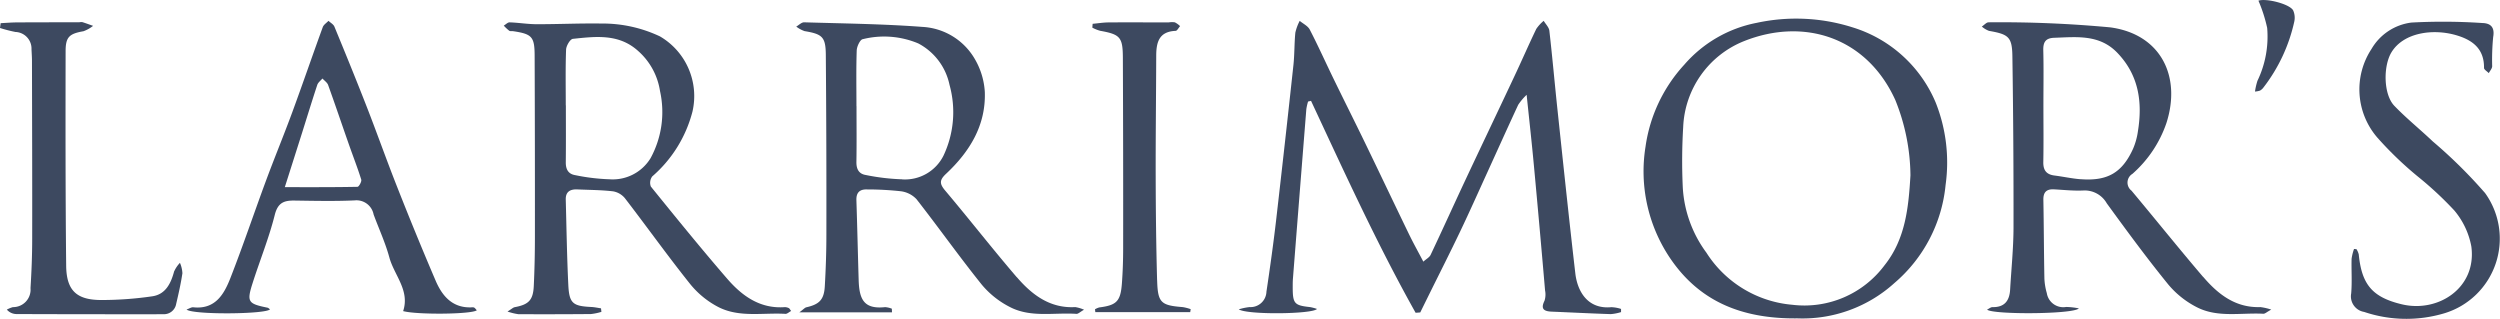
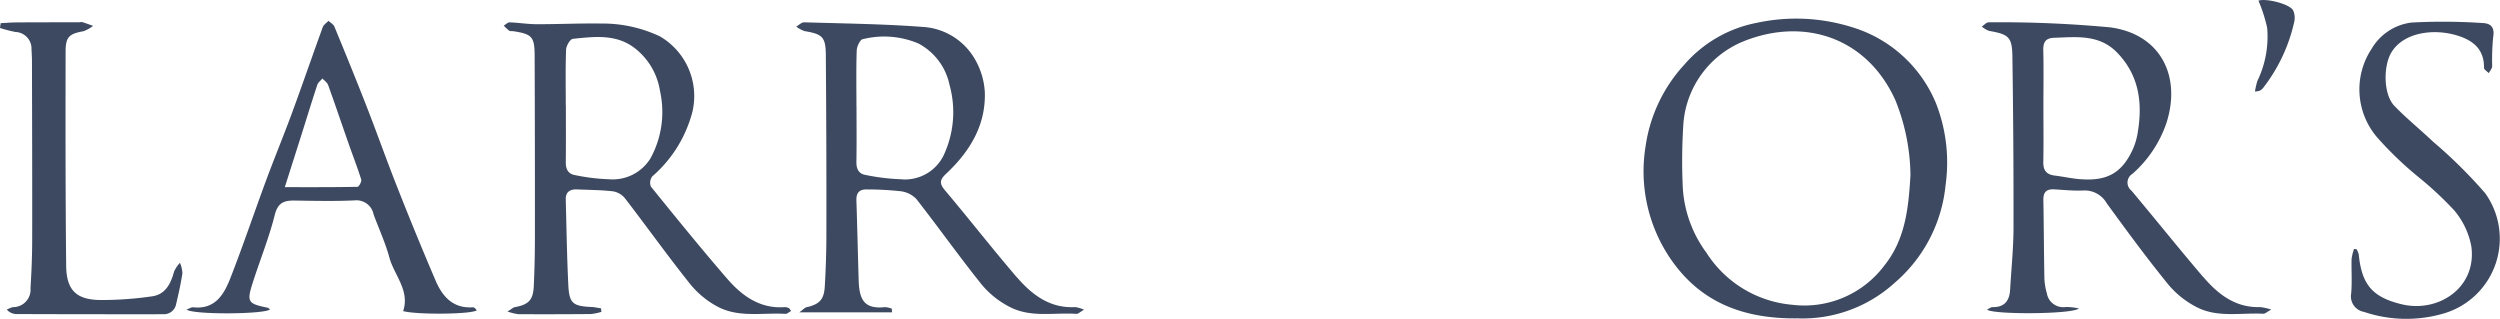
<svg xmlns="http://www.w3.org/2000/svg" width="221" height="28.193" viewBox="0 0 221 28.193">
  <g id="DOM-Partner-Larrimors" transform="translate(0 0.002)">
-     <path id="Path_3619" data-name="Path 3619" d="M621.163,35.2c-2.146.222-3.034-1.435-3.213-2.979-.56-4.835-1.067-9.675-1.582-14.513-.246-2.312-.449-4.63-.713-6.938-.035-.309-.33-.588-.5-.881a3.341,3.341,0,0,0-.657.717c-.679,1.409-1.3,2.846-1.97,4.261-1.413,3.008-2.848,6.007-4.261,9.018-1.044,2.227-2.057,4.47-3.109,6.693-.108.229-.4.374-.644.6-.471-.9-.89-1.648-1.264-2.42-1.286-2.651-2.549-5.315-3.833-7.966-.938-1.938-1.906-3.861-2.85-5.8-.7-1.441-1.357-2.906-2.094-4.328-.168-.324-.586-.518-.888-.771a4.279,4.279,0,0,0-.385,1.037c-.095.955-.067,1.923-.171,2.878q-.743,6.886-1.536,13.767c-.244,2.094-.538,4.181-.849,6.266a1.407,1.407,0,0,1-1.491,1.353,5.2,5.2,0,0,0-.957.2c.765.5,6.527.428,6.916-.035a3.957,3.957,0,0,0-.611-.164c-1.385-.149-1.53-.305-1.534-1.739,0-.279,0-.558.024-.838q.586-7.461,1.18-14.925a4.741,4.741,0,0,1,.153-.668l.262-.063c2.949,6.313,5.838,12.657,9.245,18.735.136-.009.274-.019.41-.03q.394-.8.789-1.6c.912-1.845,1.843-3.679,2.729-5.535.808-1.69,1.571-3.4,2.349-5.108.931-2.037,1.847-4.081,2.792-6.11a5.082,5.082,0,0,1,.746-.884c.237,2.282.46,4.276.644,6.274q.514,5.509.985,11.021a1.819,1.819,0,0,1-.048.907c-.378.761-.019.938.648.966,1.735.071,3.47.162,5.207.218a4.06,4.06,0,0,0,.91-.179v-.279a3.057,3.057,0,0,0-.825-.153Z" transform="translate(-478.691 -8.05)" fill="#3d4960" />
    <path id="Path_3620" data-name="Path 3620" d="M798.907,9.617a16.491,16.491,0,0,0-8.366-.363,11.291,11.291,0,0,0-6.4,3.7,13.465,13.465,0,0,0-3.425,7.251,13.719,13.719,0,0,0,2.1,9.742c2.558,3.855,6.29,5.486,11.324,5.43a12.1,12.1,0,0,0,8.582-3.126A13.034,13.034,0,0,0,807.24,23.6a14.347,14.347,0,0,0-.867-7.286,11.684,11.684,0,0,0-7.461-6.694Zm5.229,13.115c-.166,2.826-.434,5.63-2.294,7.957a8.838,8.838,0,0,1-8.152,3.487,10.013,10.013,0,0,1-7.594-4.609,10.709,10.709,0,0,1-2.085-5.743,50.013,50.013,0,0,1,.035-5.363,8.558,8.558,0,0,1,5.4-7.6c5.274-2.092,10.816-.356,13.348,5.209a18.139,18.139,0,0,1,1.342,6.663Z" transform="translate(-635.252 -7.236)" fill="#3d4960" />
    <path id="Path_3621" data-name="Path 3621" d="M264.425,35.874a.835.835,0,0,0-.352-.089c-2.208.164-3.8-1-5.123-2.534-2.3-2.66-4.514-5.391-6.728-8.124a.94.94,0,0,1,.125-.9A11.313,11.313,0,0,0,255.9,18.5a6.107,6.107,0,0,0-2.88-6.652,11.873,11.873,0,0,0-5.209-1.134c-1.89-.028-3.779.063-5.669.06-.8,0-1.6-.136-2.405-.164-.169-.006-.344.188-.518.29a3.943,3.943,0,0,0,.484.451c.089.061.242.024.365.043,1.642.248,1.875.488,1.88,2.156q.031,8,.024,16c0,1.458-.03,2.915-.1,4.369-.058,1.247-.452,1.638-1.675,1.867-.151.028-.281.162-.648.387a5.2,5.2,0,0,0,.961.236q3.206.014,6.41-.013a4.873,4.873,0,0,0,.931-.194c-.011-.1-.024-.207-.035-.311-.285-.041-.57-.106-.854-.119-1.644-.078-1.96-.32-2.038-1.966-.121-2.508-.158-5.019-.225-7.528-.019-.689.383-.925,1.013-.9,1.054.048,2.111.047,3.155.168a1.737,1.737,0,0,1,1.057.605c1.94,2.519,3.788,5.11,5.773,7.592a7.886,7.886,0,0,0,2.474,2.025c1.865.962,3.954.493,5.95.611.147.009.3-.147.5-.255C264.5,35.963,264.471,35.892,264.425,35.874ZM248.491,24.48a17.894,17.894,0,0,1-2.949-.361c-.624-.1-.847-.523-.84-1.141.019-1.675.007-3.351.007-5.026H244.7c0-1.644-.034-3.289.028-4.931.013-.339.357-.927.6-.953,2-.21,4.036-.471,5.738,1.044a5.912,5.912,0,0,1,1.966,3.576,8.516,8.516,0,0,1-.836,5.929,3.918,3.918,0,0,1-3.7,1.86Z" transform="translate(-194.686 -8.636)" fill="#3d4960" />
    <path id="Path_3622" data-name="Path 3622" d="M960.624,33.095c-2.143-2.511-4.209-5.088-6.328-7.621a.9.9,0,0,1,.08-1.486,10.506,10.506,0,0,0,3-4.477c1.352-4.181-.529-7.88-4.961-8.474a104.733,104.733,0,0,0-10.745-.447c-.2-.006-.4.246-.607.376a2.113,2.113,0,0,0,.637.382c1.724.3,2.04.534,2.065,2.241q.112,7.579.1,15.161c-.006,1.824-.194,3.649-.3,5.473-.056.985-.5,1.569-1.562,1.545-.149,0-.3.136-.477.222.516.452,7.627.417,8.115-.11a6.21,6.21,0,0,0-1.123-.127,1.473,1.473,0,0,1-1.709-1.219,5.538,5.538,0,0,1-.214-1.275c-.045-2.325-.048-4.652-.091-6.977-.013-.691.292-.962.951-.925.867.047,1.737.143,2.6.1a2.241,2.241,0,0,1,2.053,1.134c1.761,2.42,3.535,4.837,5.423,7.158a8.06,8.06,0,0,0,2.56,2.037c1.839.933,3.894.462,5.859.568.147.007.3-.153.7-.367a4.91,4.91,0,0,0-.966-.222c-2.2.074-3.74-1.136-5.054-2.675Zm-10.842-8.634c-.771-.061-1.532-.231-2.3-.328-.717-.091-1-.473-.983-1.2.032-1.674.009-3.349.009-5.023,0-1.612.03-3.226-.011-4.837-.019-.73.2-1.089.972-1.115,1.983-.069,3.989-.318,5.57,1.324,1.91,1.984,2.241,4.375,1.821,6.957a6.057,6.057,0,0,1-.421,1.517c-.964,2.135-2.271,2.891-4.658,2.7Z" transform="translate(-765.87 -8.62)" fill="#3d4960" />
    <path id="Path_3623" data-name="Path 3623" d="M397.591,33.119c-2.152-2.508-4.185-5.118-6.315-7.644-.516-.611-.534-.933.074-1.5,2.076-1.945,3.52-4.274,3.42-7.219a6.5,6.5,0,0,0-.907-2.96,5.7,5.7,0,0,0-4.591-2.8c-3.481-.264-6.979-.3-10.472-.406-.231-.007-.467.246-.7.378a2.629,2.629,0,0,0,.739.4c1.566.262,1.863.51,1.875,2.1q.064,7.953.05,15.908c0,1.519-.052,3.038-.14,4.555-.069,1.18-.484,1.59-1.627,1.85-.143.034-.261.182-.62.445h8.186c0-.106-.009-.212-.013-.32a1.958,1.958,0,0,0-.594-.138c-1.871.2-2.286-.676-2.338-2.394-.071-2.355-.123-4.71-.2-7.063-.022-.687.307-.972.953-.948a27.654,27.654,0,0,1,2.969.16,2.3,2.3,0,0,1,1.389.7c1.957,2.5,3.79,5.093,5.779,7.566a7.892,7.892,0,0,0,2.5,1.979c1.839.946,3.895.462,5.859.594.156.011.324-.168.674-.365a3.081,3.081,0,0,0-.776-.233c-2.243.125-3.833-1.095-5.17-2.651Zm-10.129-8.651a19.166,19.166,0,0,1-3.222-.382c-.609-.1-.832-.529-.821-1.154.028-1.642.009-3.286.009-4.93h-.006c0-1.644-.032-3.288.024-4.928.013-.352.3-.961.534-.994a7.783,7.783,0,0,1,4.907.376,5.371,5.371,0,0,1,2.763,3.664,8.991,8.991,0,0,1-.532,6.253,3.8,3.8,0,0,1-3.658,2.1Z" transform="translate(-307.712 -8.619)" fill="#3d4960" />
    <path id="Path_3624" data-name="Path 3624" d="M114.028,35.275a.3.3,0,0,0-.171-.063c-1.746.121-2.686-.94-3.291-2.355q-1.762-4.116-3.4-8.282c-.927-2.342-1.765-4.719-2.681-7.067-.927-2.379-1.893-4.745-2.867-7.106-.086-.207-.344-.343-.523-.512-.173.184-.426.341-.506.558-.907,2.487-1.765,4.993-2.679,7.478-.743,2.022-1.567,4.014-2.316,6.032-1.07,2.887-2.05,5.81-3.172,8.675-.56,1.432-1.34,2.785-3.276,2.58-.175-.019-.365.117-.6.2.6.478,7.028.415,7.378-.02-.073-.05-.14-.128-.22-.145-1.739-.354-1.85-.506-1.305-2.21.639-2,1.437-3.958,1.947-5.989.276-1.1.832-1.285,1.763-1.271,1.767.026,3.537.067,5.3-.015a1.541,1.541,0,0,1,1.675,1.244c.465,1.266,1.039,2.5,1.392,3.8.432,1.582,1.826,2.915,1.219,4.743,1.227.331,6.009.287,6.508-.069a1.465,1.465,0,0,0-.173-.2ZM103.649,24.563c-2.065.041-4.129.03-6.415.03.564-1.774,1.048-3.293,1.53-4.814.445-1.409.875-2.824,1.34-4.226.071-.216.3-.378.456-.566.169.188.415.348.5.568.627,1.739,1.217,3.492,1.83,5.237.365,1.044.771,2.076,1.1,3.131.054.173-.209.639-.331.64Z" transform="translate(-72.057 -8.05)" fill="#3d4960" />
    <path id="Path_3625" data-name="Path 3625" d="M1128.188,25.389a42.933,42.933,0,0,0-4.594-4.531c-1.117-1.063-2.327-2.035-3.394-3.144-.972-1.011-.99-3.518-.257-4.727,1.067-1.759,3.666-2.109,5.7-1.523,1.461.421,2.506,1.2,2.485,2.9,0,.151.274.305.421.46.1-.2.289-.395.3-.6a20.947,20.947,0,0,1,.087-2.588c.156-.864-.222-1.216-.929-1.24a52.2,52.2,0,0,0-6.292-.043,4.773,4.773,0,0,0-3.537,2.34,6.505,6.505,0,0,0,.546,7.86,31.5,31.5,0,0,0,3.526,3.39,30.963,30.963,0,0,1,3.25,3.02,6.864,6.864,0,0,1,1.508,3.195c.484,3.666-2.956,5.872-6.155,5.1-2.614-.627-3.539-1.763-3.8-4.412a1.6,1.6,0,0,0-.2-.46c-.073-.006-.143-.011-.216-.019a4.219,4.219,0,0,0-.216.871c-.028,1.022.052,2.052-.037,3.068a1.393,1.393,0,0,0,1.145,1.627,11.7,11.7,0,0,0,7.117.112,6.892,6.892,0,0,0,3.543-10.663Z" transform="translate(-908.54 -8.361)" fill="#3d4960" />
    <path id="Path_3626" data-name="Path 3626" d="M15.4,32.479c-.285,1.076-.752,2.055-1.938,2.228a30.913,30.913,0,0,1-4.505.328c-2.187,0-3.085-.841-3.107-3.031-.067-6.324-.06-12.648-.05-18.972,0-1.262.341-1.538,1.575-1.756A3.04,3.04,0,0,0,8.23,10.8c-.316-.112-.633-.231-.953-.331A1.011,1.011,0,0,0,7,10.484c-1.819,0-3.638,0-5.458.011-.493,0-.989.043-1.482.067-.02.141-.041.283-.06.426a12.627,12.627,0,0,0,1.363.352,1.474,1.474,0,0,1,1.422,1.53c.015.341.041.681.041,1.022.011,5.24.03,10.479.02,15.72,0,1.456-.058,2.913-.149,4.367a1.544,1.544,0,0,1-1.556,1.685,2.541,2.541,0,0,0-.536.22,1.132,1.132,0,0,0,.819.391c3.068.015,6.134.015,9.2.019,1.27,0,2.537.007,3.807-.006a1.093,1.093,0,0,0,1.141-.9c.21-.9.417-1.806.553-2.72a2.632,2.632,0,0,0-.218-.918,2.653,2.653,0,0,0-.5.733Z" transform="translate(0 -8.516)" fill="#3d4960" />
-     <path id="Path_3627" data-name="Path 3627" d="M524.426,33.309c-.084-3.038-.117-6.078-.125-9.116-.009-3.567.037-7.134.047-10.7,0-1.2.22-2.182,1.715-2.241.136-.006.262-.274.395-.419a1.877,1.877,0,0,0-.467-.337,1.909,1.909,0,0,0-.553.009c-1.757,0-3.515-.015-5.274,0-.478,0-.959.08-1.437.123-.009.114-.019.227-.026.341a3.548,3.548,0,0,0,.689.276c1.761.318,2,.555,2.009,2.366q.036,8.422.026,16.844c0,1.054-.034,2.111-.114,3.161-.119,1.547-.477,1.89-1.992,2.083a1.527,1.527,0,0,0-.383.164c.009.086.02.169.03.255h8.387c.013-.089.028-.177.041-.266a3.968,3.968,0,0,0-.7-.181c-1.927-.151-2.21-.383-2.264-2.355Z" transform="translate(-422.138 -8.525)" fill="#3d4960" />
    <path id="Path_3628" data-name="Path 3628" d="M1071.087.058a13.178,13.178,0,0,1,.772,2.405A9,9,0,0,1,1071,7.14a5.771,5.771,0,0,0-.218.953,1.986,1.986,0,0,0,.438-.084.963.963,0,0,0,.281-.238,14.671,14.671,0,0,0,2.757-5.873,1.6,1.6,0,0,0-.1-.977c-.3-.572-2.4-1.1-3.072-.862Z" transform="translate(-871.441 0)" fill="#3d4960" />
  </g>
</svg>